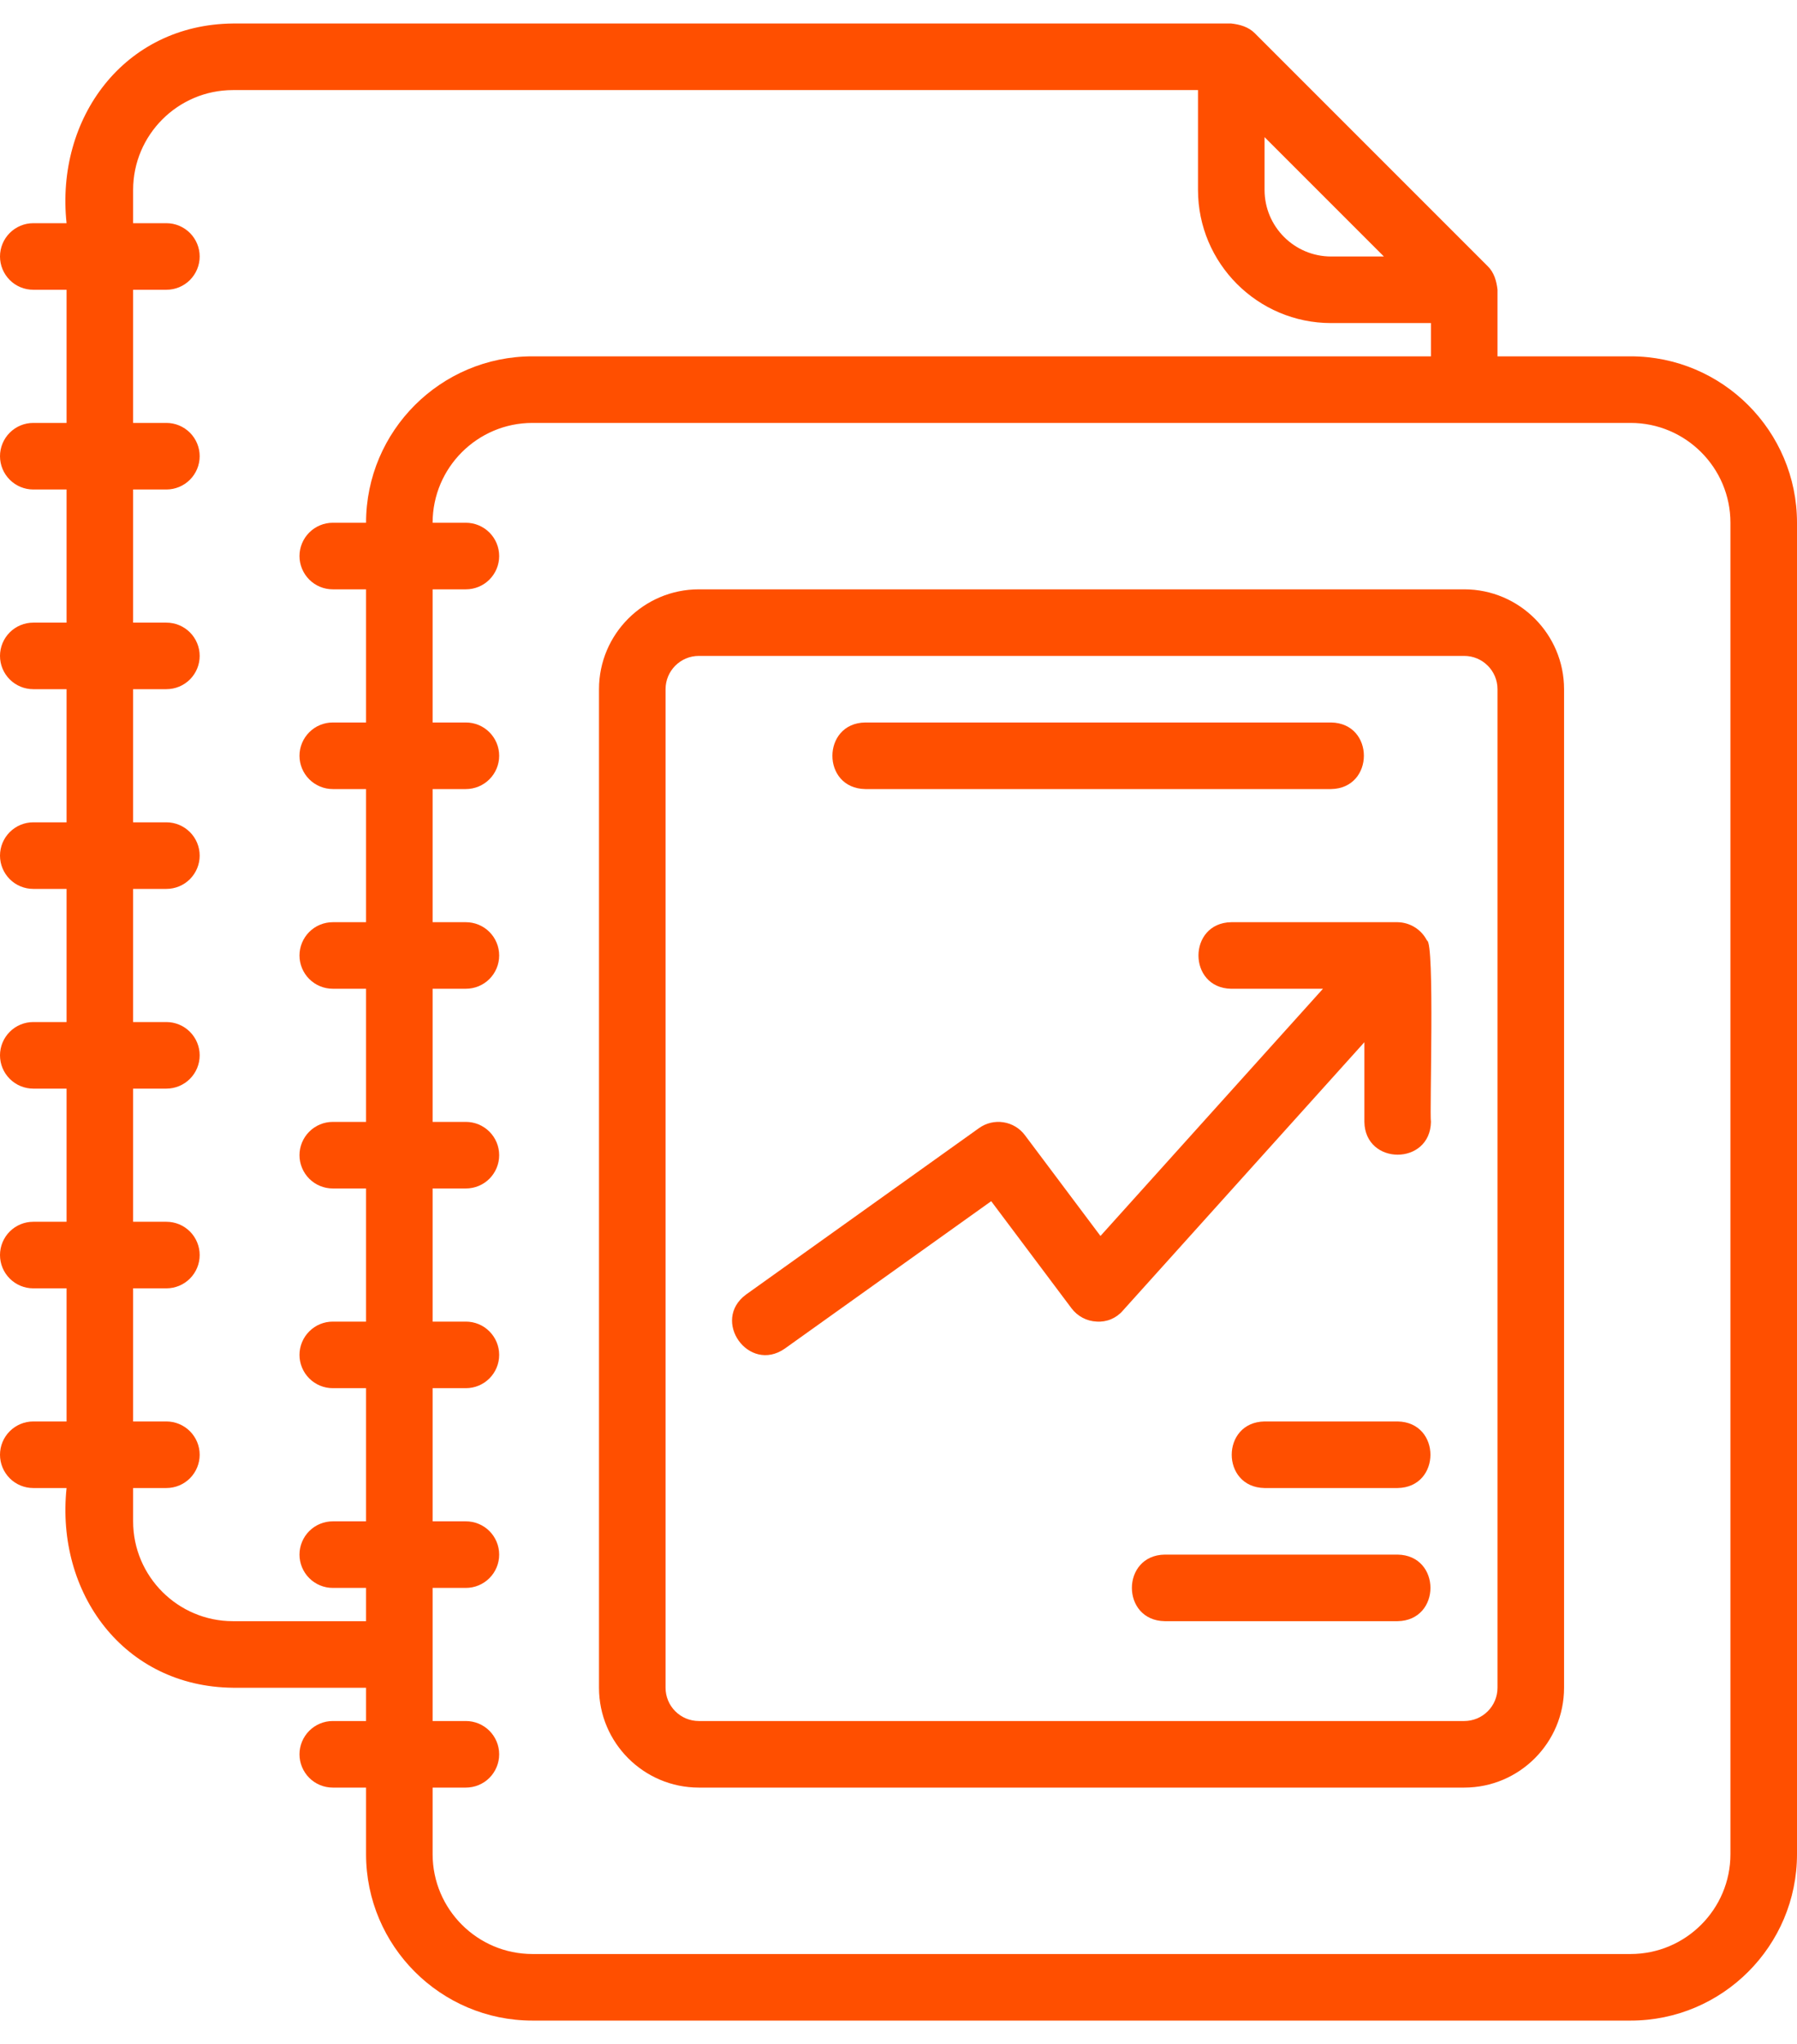
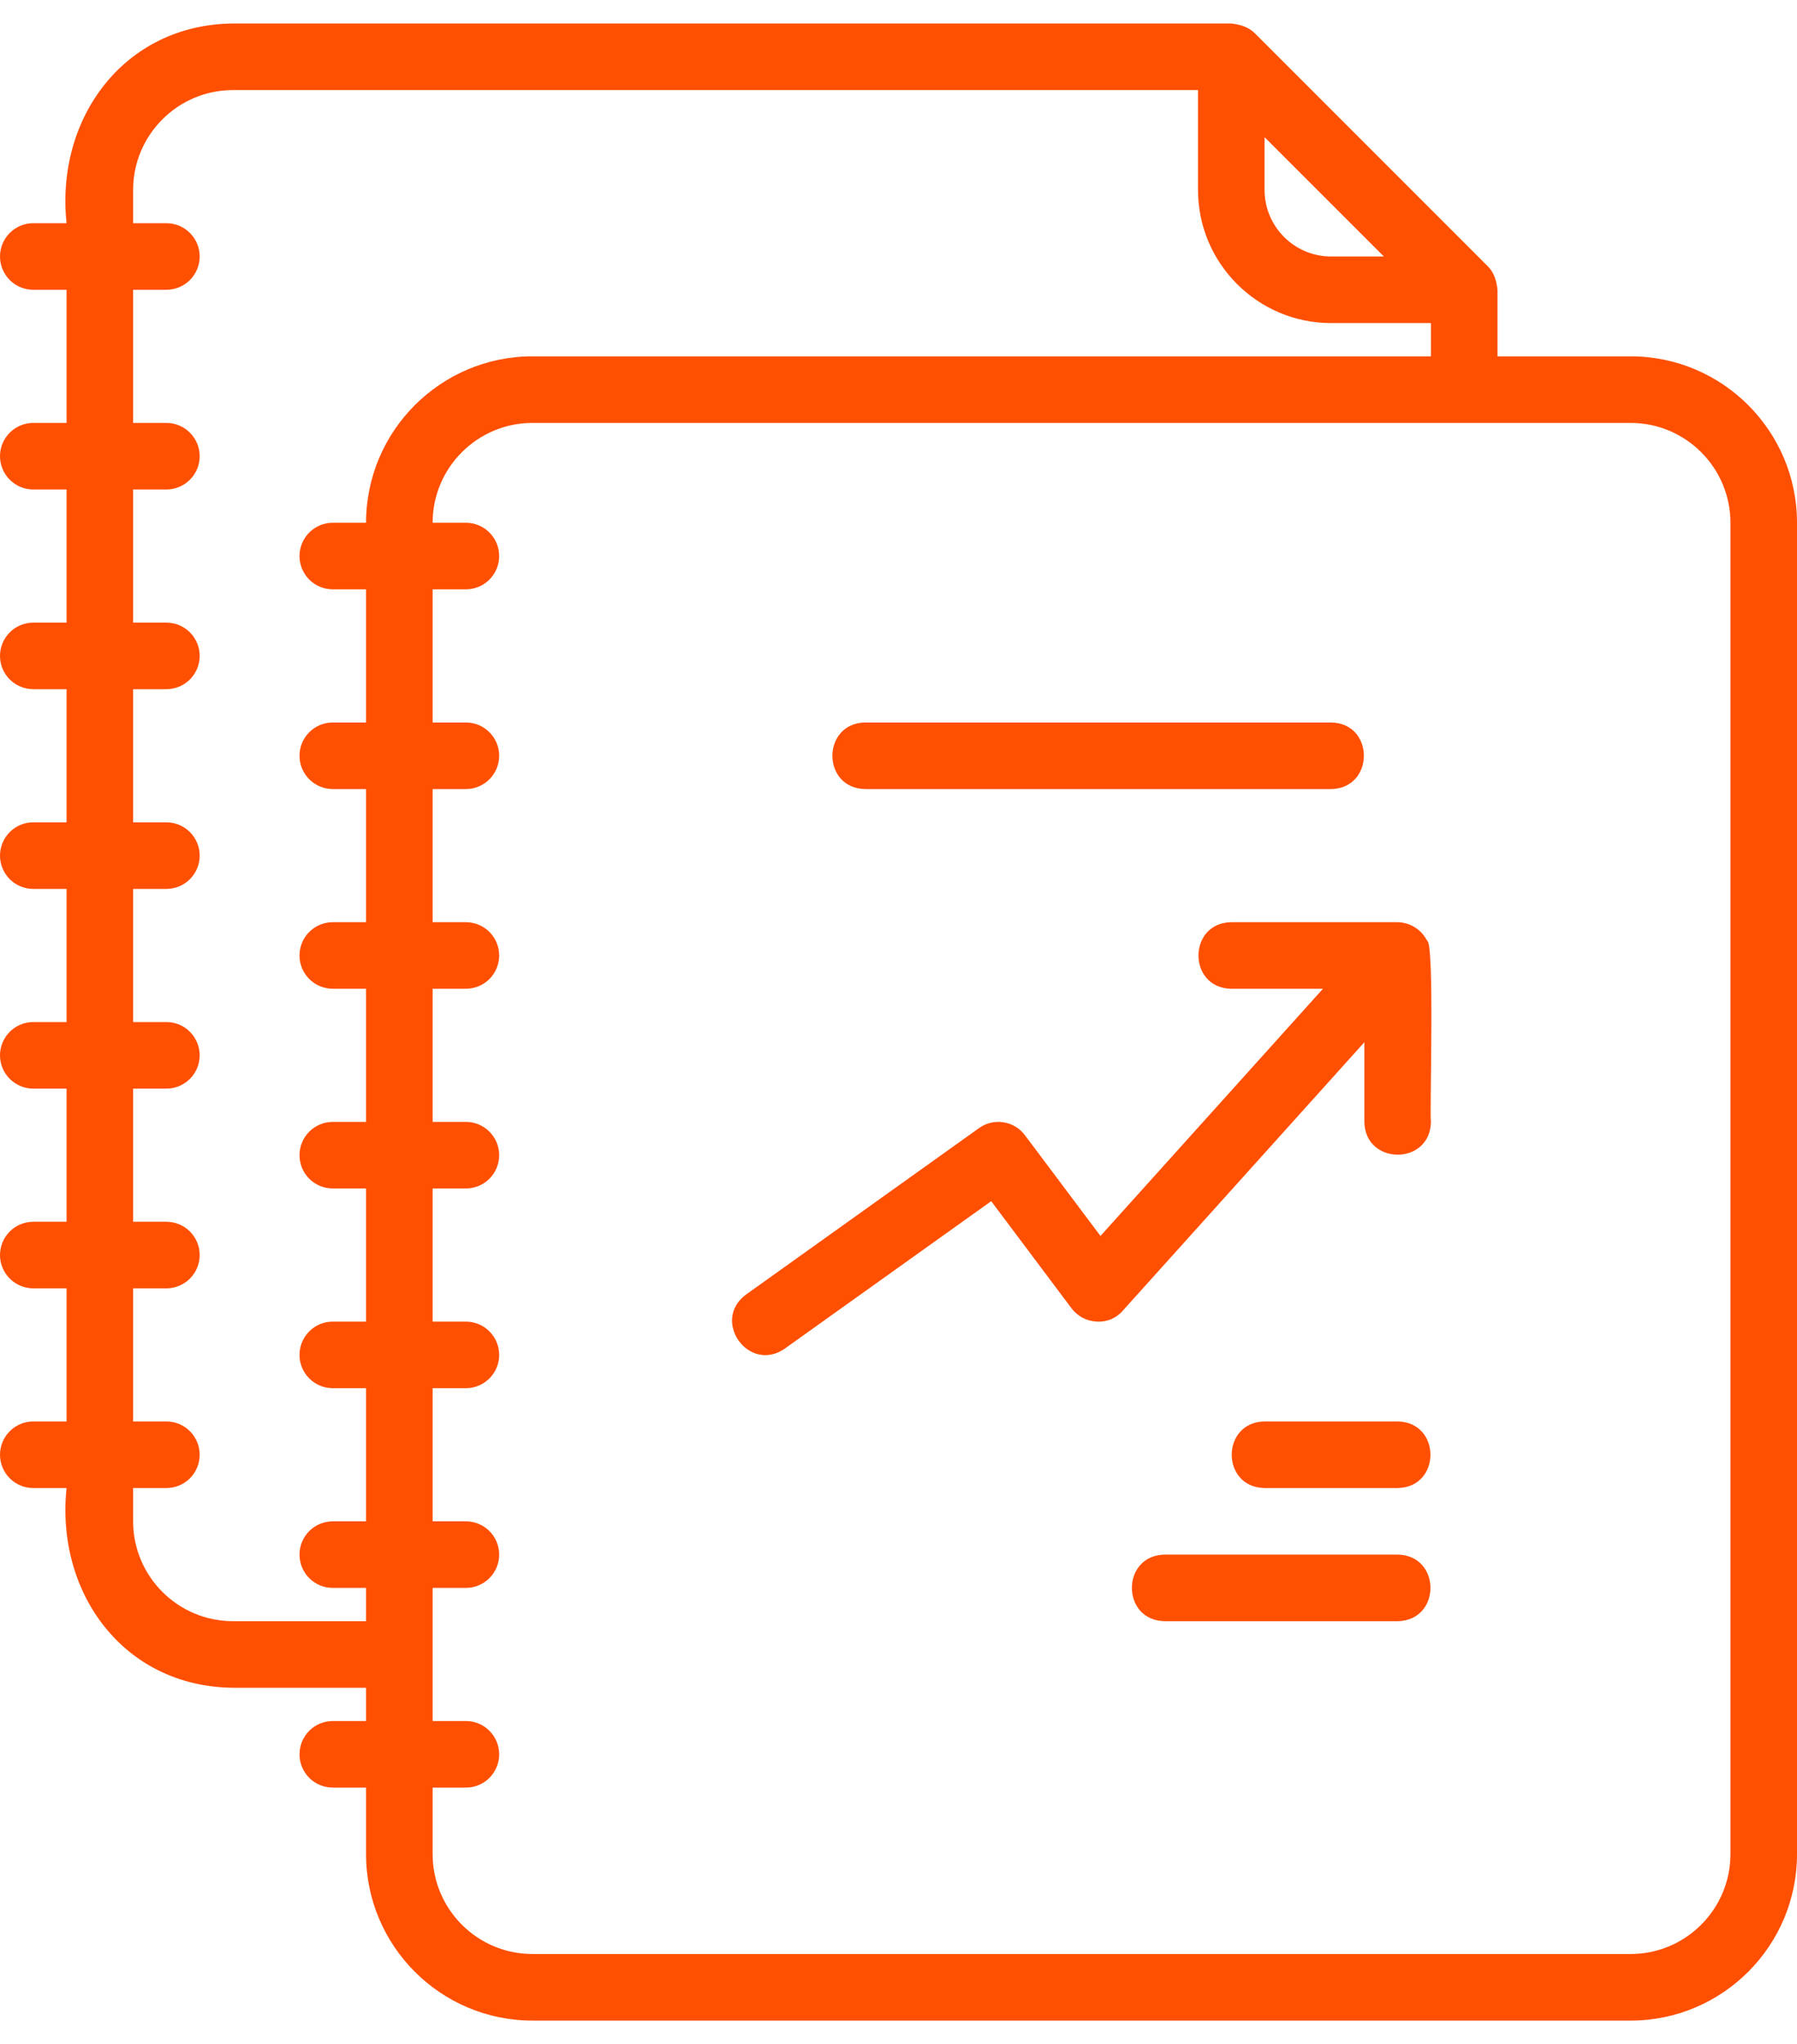
<svg xmlns="http://www.w3.org/2000/svg" width="51" height="58" viewBox="0 0 51 58" fill="none">
  <path d="M46.278 10.111H42.5V8.222C42.473 7.979 42.406 7.733 42.223 7.554L35.612 0.943C35.433 0.762 35.187 0.694 34.944 0.667H6.611C3.52 0.695 1.572 3.358 1.889 6.333H0.944C0.694 6.333 0.454 6.433 0.277 6.61C0.1 6.787 0 7.027 0 7.278C0 7.528 0.1 7.768 0.277 7.946C0.454 8.123 0.694 8.222 0.944 8.222H1.889V12H0.944C0.694 12 0.454 12.1 0.277 12.277C0.1 12.454 0 12.694 0 12.944C0 13.195 0.1 13.435 0.277 13.612C0.454 13.789 0.694 13.889 0.944 13.889H1.889V17.667H0.944C0.694 17.667 0.454 17.766 0.277 17.943C0.1 18.12 0 18.361 0 18.611C0 18.862 0.1 19.102 0.277 19.279C0.454 19.456 0.694 19.555 0.944 19.555H1.889V23.333H0.944C0.694 23.333 0.454 23.433 0.277 23.61C0.1 23.787 0 24.027 0 24.278C0 24.528 0.1 24.768 0.277 24.946C0.454 25.123 0.694 25.222 0.944 25.222H1.889V29H0.944C0.694 29 0.454 29.099 0.277 29.277C0.1 29.454 0 29.694 0 29.944C0 30.195 0.1 30.435 0.277 30.612C0.454 30.789 0.694 30.889 0.944 30.889H1.889V34.667H0.944C0.694 34.667 0.454 34.766 0.277 34.943C0.1 35.12 0 35.361 0 35.611C0 35.862 0.1 36.102 0.277 36.279C0.454 36.456 0.694 36.556 0.944 36.556H1.889V40.333H0.944C0.694 40.333 0.454 40.433 0.277 40.61C0.1 40.787 0 41.027 0 41.278C0 41.528 0.1 41.768 0.277 41.946C0.454 42.123 0.694 42.222 0.944 42.222H1.889C1.577 45.199 3.51 47.858 6.611 47.889H10.389V48.833H9.444C9.194 48.833 8.954 48.933 8.777 49.11C8.6 49.287 8.5 49.527 8.5 49.778C8.5 50.028 8.6 50.268 8.777 50.446C8.954 50.623 9.194 50.722 9.444 50.722H10.389V52.611C10.389 55.215 12.507 57.333 15.111 57.333H46.278C48.882 57.333 51 55.215 51 52.611V14.833C51 12.229 48.882 10.111 46.278 10.111ZM35.889 3.891L39.276 7.278H37.778C36.736 7.278 35.889 6.431 35.889 5.389V3.891ZM10.389 14.833H9.444C9.194 14.833 8.954 14.933 8.777 15.11C8.6 15.287 8.5 15.527 8.5 15.778C8.5 16.028 8.6 16.268 8.777 16.446C8.954 16.623 9.194 16.722 9.444 16.722H10.389V20.5H9.444C9.194 20.5 8.954 20.599 8.777 20.777C8.6 20.954 8.5 21.194 8.5 21.444C8.5 21.695 8.6 21.935 8.777 22.112C8.954 22.289 9.194 22.389 9.444 22.389H10.389V26.167H9.444C9.194 26.167 8.954 26.266 8.777 26.443C8.6 26.62 8.5 26.861 8.5 27.111C8.5 27.362 8.6 27.602 8.777 27.779C8.954 27.956 9.194 28.055 9.444 28.055H10.389V31.833H9.444C9.194 31.833 8.954 31.933 8.777 32.11C8.6 32.287 8.5 32.527 8.5 32.778C8.5 33.028 8.6 33.268 8.777 33.446C8.954 33.623 9.194 33.722 9.444 33.722H10.389V37.5H9.444C9.194 37.5 8.954 37.599 8.777 37.777C8.6 37.954 8.5 38.194 8.5 38.444C8.5 38.695 8.6 38.935 8.777 39.112C8.954 39.289 9.194 39.389 9.444 39.389H10.389V43.167H9.444C9.194 43.167 8.954 43.266 8.777 43.443C8.6 43.62 8.5 43.861 8.5 44.111C8.5 44.362 8.6 44.602 8.777 44.779C8.954 44.956 9.194 45.056 9.444 45.056H10.389V46H6.611C5.049 46 3.778 44.729 3.778 43.167V42.222H4.722C4.973 42.222 5.213 42.123 5.39 41.946C5.567 41.768 5.667 41.528 5.667 41.278C5.667 41.027 5.567 40.787 5.39 40.61C5.213 40.433 4.973 40.333 4.722 40.333H3.778V36.556H4.722C4.973 36.556 5.213 36.456 5.39 36.279C5.567 36.102 5.667 35.862 5.667 35.611C5.667 35.361 5.567 35.12 5.39 34.943C5.213 34.766 4.973 34.667 4.722 34.667H3.778V30.889H4.722C4.973 30.889 5.213 30.789 5.39 30.612C5.567 30.435 5.667 30.195 5.667 29.944C5.667 29.694 5.567 29.454 5.39 29.277C5.213 29.099 4.973 29 4.722 29H3.778V25.222H4.722C4.973 25.222 5.213 25.123 5.39 24.946C5.567 24.768 5.667 24.528 5.667 24.278C5.667 24.027 5.567 23.787 5.39 23.61C5.213 23.433 4.973 23.333 4.722 23.333H3.778V19.555H4.722C4.973 19.555 5.213 19.456 5.39 19.279C5.567 19.102 5.667 18.862 5.667 18.611C5.667 18.361 5.567 18.12 5.39 17.943C5.213 17.766 4.973 17.667 4.722 17.667H3.778V13.889H4.722C4.973 13.889 5.213 13.789 5.39 13.612C5.567 13.435 5.667 13.195 5.667 12.944C5.667 12.694 5.567 12.454 5.39 12.277C5.213 12.1 4.973 12 4.722 12H3.778V8.222H4.722C4.973 8.222 5.213 8.123 5.39 7.946C5.567 7.768 5.667 7.528 5.667 7.278C5.667 7.027 5.567 6.787 5.39 6.61C5.213 6.433 4.973 6.333 4.722 6.333H3.778V5.389C3.778 3.827 5.049 2.556 6.611 2.556H34V5.389C34 7.472 35.694 9.167 37.778 9.167H40.611V10.111H15.111C12.507 10.111 10.389 12.229 10.389 14.833ZM49.111 52.611C49.111 54.173 47.84 55.444 46.278 55.444H15.111C13.549 55.444 12.278 54.173 12.278 52.611V50.722H13.222C13.473 50.722 13.713 50.623 13.89 50.446C14.067 50.268 14.167 50.028 14.167 49.778C14.167 49.527 14.067 49.287 13.89 49.11C13.713 48.933 13.473 48.833 13.222 48.833H12.278V45.056H13.222C13.473 45.056 13.713 44.956 13.89 44.779C14.067 44.602 14.167 44.362 14.167 44.111C14.167 43.861 14.067 43.62 13.89 43.443C13.713 43.266 13.473 43.167 13.222 43.167H12.278V39.389H13.222C13.473 39.389 13.713 39.289 13.89 39.112C14.067 38.935 14.167 38.695 14.167 38.444C14.167 38.194 14.067 37.954 13.89 37.777C13.713 37.599 13.473 37.5 13.222 37.5H12.278V33.722H13.222C13.473 33.722 13.713 33.623 13.89 33.446C14.067 33.268 14.167 33.028 14.167 32.778C14.167 32.527 14.067 32.287 13.89 32.11C13.713 31.933 13.473 31.833 13.222 31.833H12.278V28.055H13.222C13.473 28.055 13.713 27.956 13.89 27.779C14.067 27.602 14.167 27.362 14.167 27.111C14.167 26.861 14.067 26.62 13.89 26.443C13.713 26.266 13.473 26.167 13.222 26.167H12.278V22.389H13.222C13.473 22.389 13.713 22.289 13.89 22.112C14.067 21.935 14.167 21.695 14.167 21.444C14.167 21.194 14.067 20.954 13.89 20.777C13.713 20.599 13.473 20.5 13.222 20.5H12.278V16.722H13.222C13.473 16.722 13.713 16.623 13.89 16.446C14.067 16.268 14.167 16.028 14.167 15.778C14.167 15.527 14.067 15.287 13.89 15.11C13.713 14.933 13.473 14.833 13.222 14.833H12.278C12.278 13.271 13.549 12 15.111 12H46.278C47.84 12 49.111 13.271 49.111 14.833V52.611Z" fill="#FF4F00" />
-   <path d="M41.556 16.722H19.833C18.271 16.722 17 17.993 17 19.555V47.889C17 49.451 18.271 50.722 19.833 50.722H41.556C43.118 50.722 44.389 49.451 44.389 47.889V19.555C44.389 17.993 43.118 16.722 41.556 16.722ZM42.5 47.889C42.5 48.139 42.401 48.38 42.223 48.557C42.046 48.734 41.806 48.833 41.556 48.833H19.833C19.583 48.833 19.343 48.734 19.166 48.557C18.988 48.38 18.889 48.139 18.889 47.889V19.555C18.889 19.035 19.312 18.611 19.833 18.611H41.556C42.077 18.611 42.5 19.035 42.5 19.555V47.889Z" fill="#FF4F00" />
  <path d="M40.499 26.688C40.421 26.534 40.302 26.404 40.155 26.312C40.008 26.22 39.839 26.17 39.666 26.167H34.944C33.705 26.186 33.701 28.035 34.944 28.056H37.546L31.232 35.07L29.088 32.211C28.941 32.013 28.721 31.881 28.477 31.844C28.233 31.806 27.984 31.866 27.784 32.01L21.173 36.732C20.175 37.469 21.25 38.974 22.27 38.268L28.131 34.083L30.41 37.122C30.494 37.234 30.602 37.325 30.725 37.391C30.848 37.456 30.984 37.493 31.124 37.499C31.263 37.509 31.404 37.486 31.533 37.432C31.662 37.377 31.777 37.294 31.868 37.187L38.722 29.572V31.833C38.742 33.073 40.59 33.075 40.611 31.833C40.568 31.628 40.723 26.714 40.499 26.688ZM24.555 22.389H37.777C39.014 22.37 39.022 20.521 37.777 20.5H24.555C23.318 20.519 23.31 22.368 24.555 22.389ZM39.666 44.111H33.055C31.815 44.131 31.812 45.979 33.055 46H39.666C40.906 45.98 40.909 44.132 39.666 44.111ZM39.666 40.333H35.888C34.648 40.353 34.646 42.201 35.888 42.222H39.666C40.906 42.202 40.908 40.354 39.666 40.333Z" fill="#FF4F00" />
</svg>